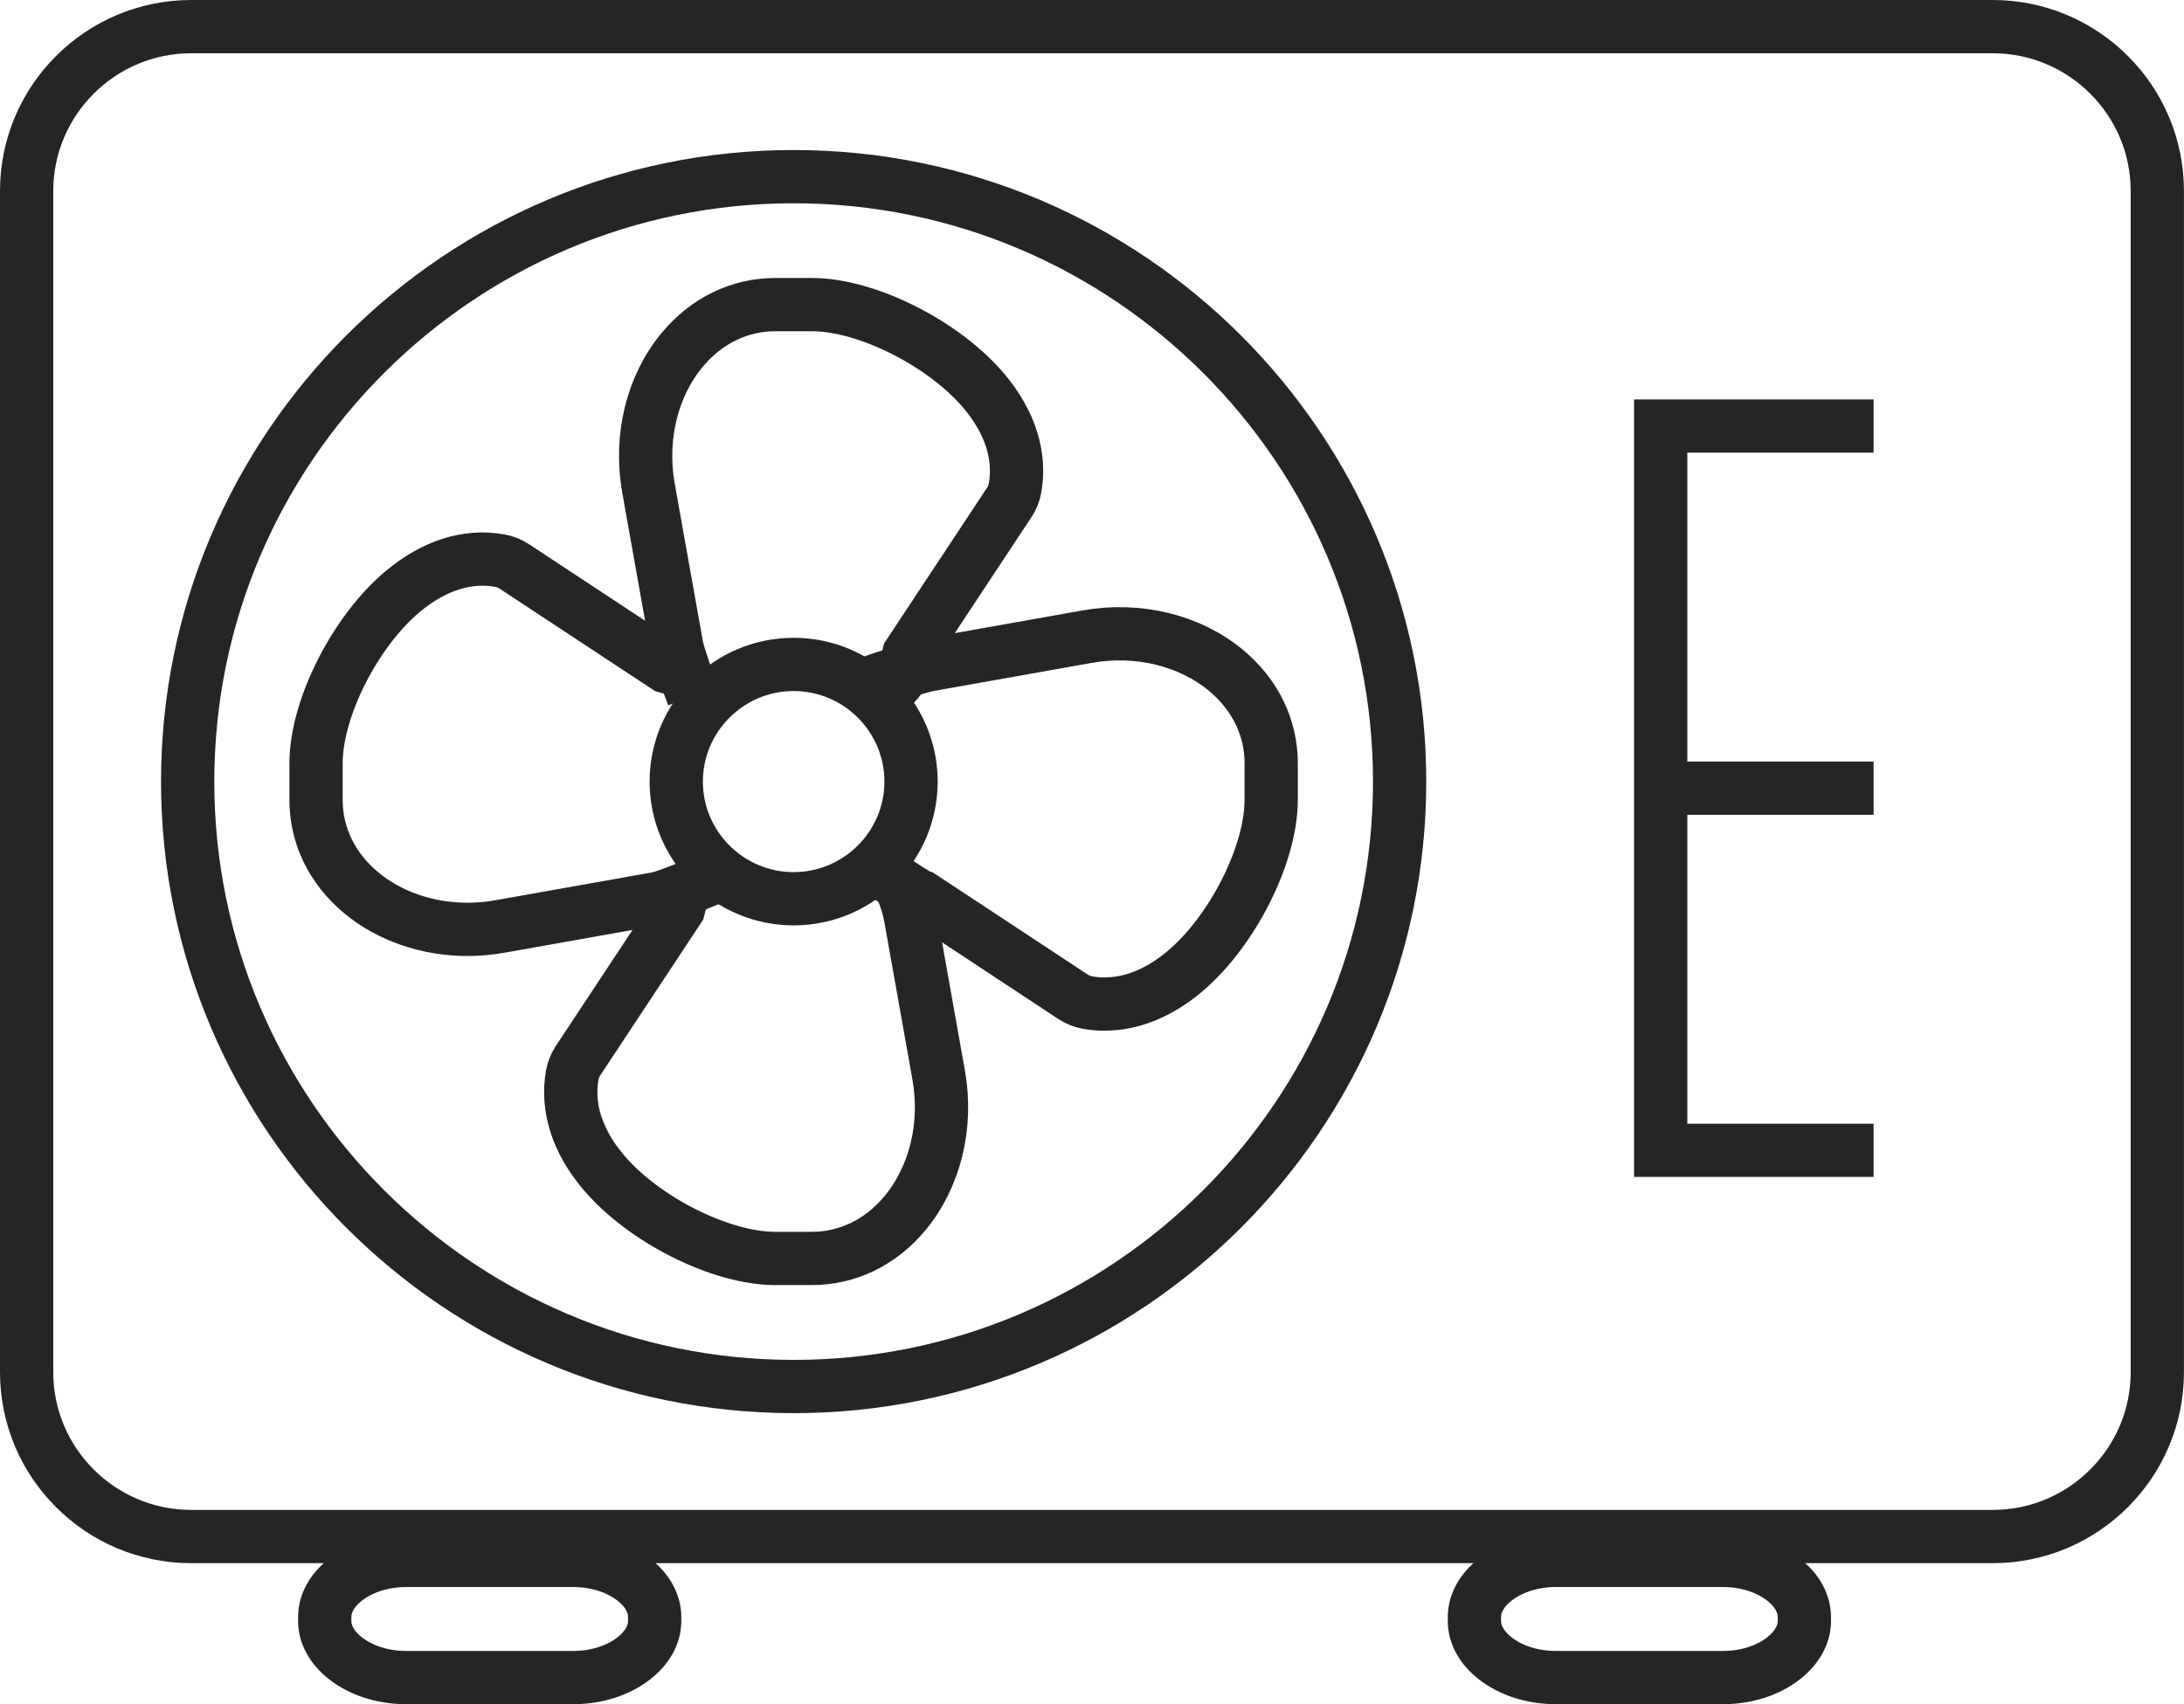
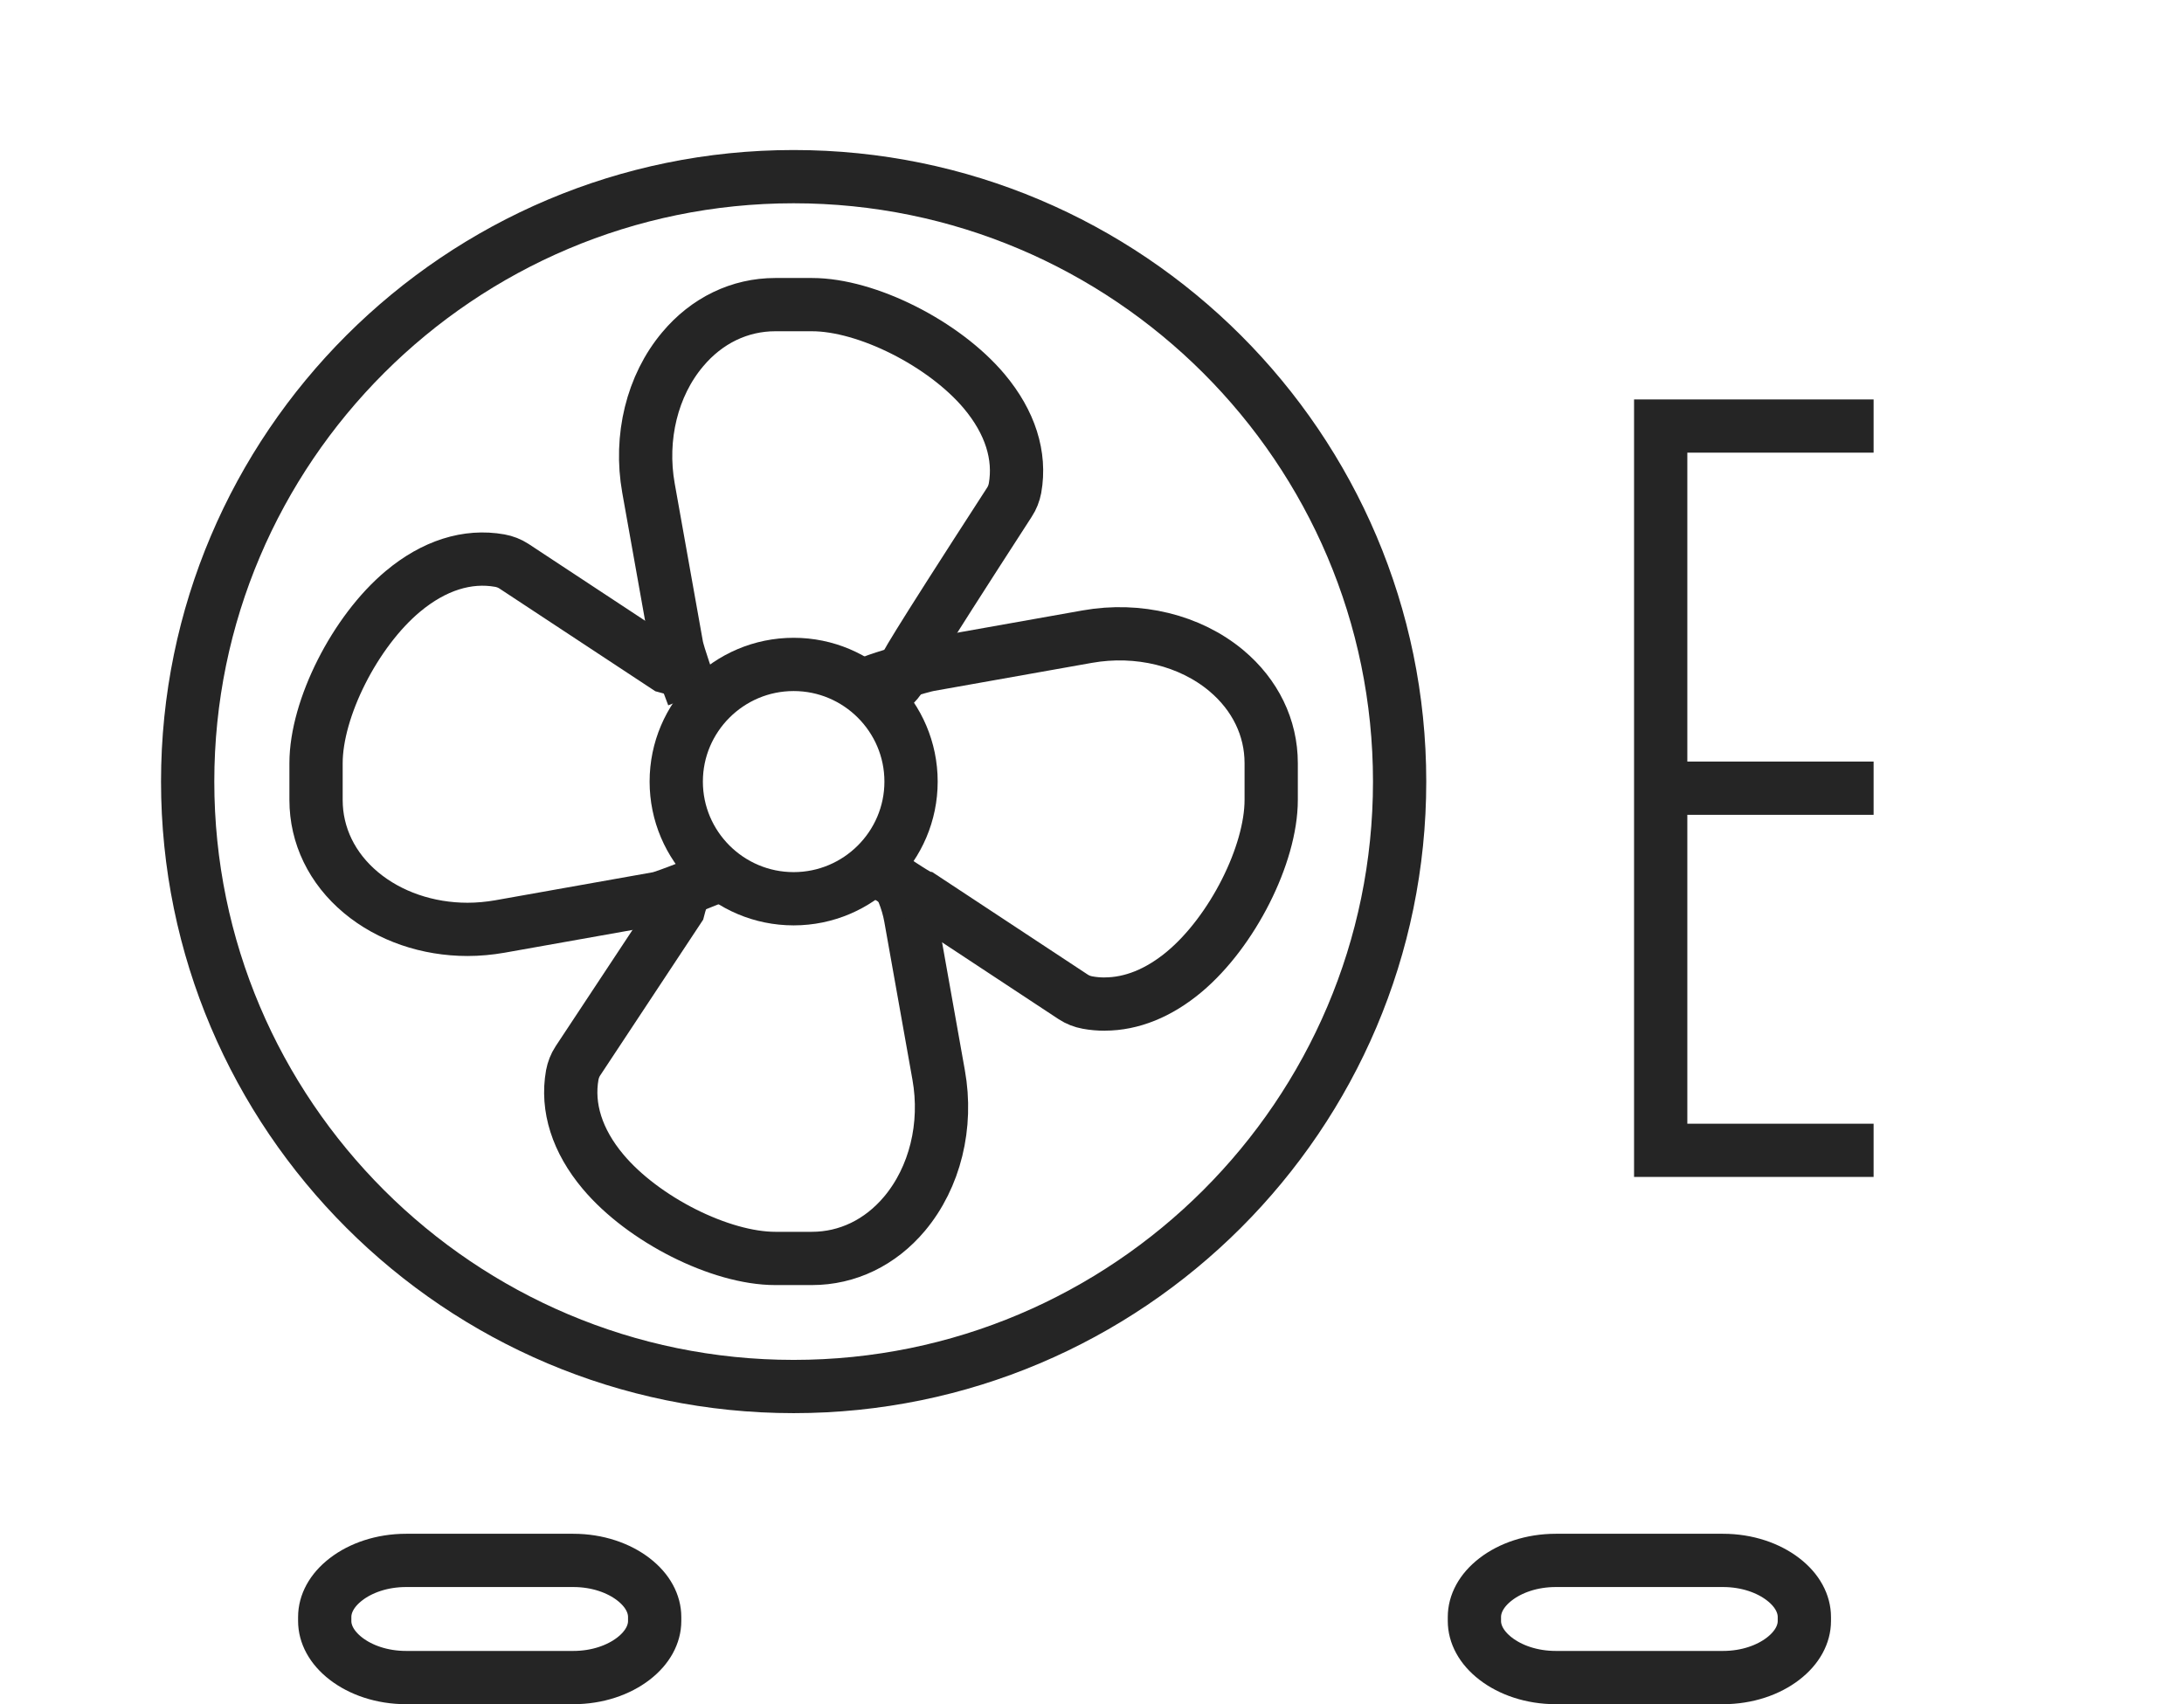
<svg xmlns="http://www.w3.org/2000/svg" width="41" height="32" viewBox="0 0 41 32" fill="none">
  <g clip-path="url(#clip0_2008_2194)">
-     <path d="M37.41 28.852H3.589C1.886 28.852 0.5 27.467 0.5 25.768V3.584C0.5 1.885 1.886 0.5 3.589 0.5H37.41C39.113 0.5 40.499 1.885 40.499 3.584V25.768C40.499 27.467 39.113 28.852 37.41 28.852Z" stroke="#252525" />
    <path d="M32.345 31.5H29.207C28.749 31.5 28.351 31.356 28.079 31.146C27.806 30.936 27.679 30.681 27.679 30.438V30.363C27.679 30.119 27.806 29.864 28.079 29.654C28.351 29.444 28.749 29.3 29.207 29.3H32.345C32.803 29.3 33.2 29.444 33.473 29.654C33.746 29.864 33.873 30.119 33.873 30.363V30.438C33.873 30.681 33.746 30.936 33.473 31.146C33.2 31.356 32.803 31.5 32.345 31.5Z" stroke="#252525" />
    <path d="M10.762 31.5H7.624C7.166 31.5 6.768 31.356 6.496 31.146C6.223 30.936 6.096 30.681 6.096 30.438V30.363C6.096 30.119 6.223 29.864 6.496 29.654C6.768 29.444 7.166 29.3 7.624 29.3H10.762C11.22 29.3 11.617 29.444 11.89 29.654C12.163 29.864 12.29 30.119 12.29 30.363V30.438C12.29 30.681 12.163 30.936 11.89 31.146C11.617 31.356 11.22 31.5 10.762 31.5Z" stroke="#252525" />
    <path d="M14.899 26.035C8.626 26.035 3.523 20.938 3.523 14.676C3.523 8.414 8.626 3.317 14.899 3.317C21.172 3.317 26.275 8.414 26.275 14.676C26.275 20.938 21.172 26.035 14.899 26.035Z" stroke="#252525" />
-     <path d="M13.009 13.059C12.941 12.889 12.73 12.285 12.703 12.131L12.174 9.166C12.004 8.214 12.243 7.239 12.815 6.56C13.268 6.018 13.886 5.72 14.554 5.72H15.244C16.273 5.72 17.723 6.451 18.477 7.348C18.964 7.929 19.163 8.556 19.055 9.166C19.037 9.26 19.002 9.351 18.949 9.431L17.061 12.287C17.033 12.393 16.998 12.501 16.953 12.614C16.841 12.89 16.576 13.056 16.295 13.056" stroke="#252525" />
+     <path d="M13.009 13.059C12.941 12.889 12.73 12.285 12.703 12.131L12.174 9.166C12.004 8.214 12.243 7.239 12.815 6.56C13.268 6.018 13.886 5.72 14.554 5.72H15.244C16.273 5.72 17.723 6.451 18.477 7.348C18.964 7.929 19.163 8.556 19.055 9.166C19.037 9.26 19.002 9.351 18.949 9.431C17.033 12.393 16.998 12.501 16.953 12.614C16.841 12.89 16.576 13.056 16.295 13.056" stroke="#252525" />
    <path d="M12.835 12.625C12.722 12.581 12.615 12.545 12.509 12.517L9.649 10.632C9.568 10.579 9.477 10.544 9.383 10.527C8.774 10.418 8.146 10.618 7.564 11.104C6.665 11.855 5.933 13.303 5.933 14.331V15.021C5.933 15.688 6.232 16.305 6.775 16.759C7.311 17.207 8.03 17.451 8.777 17.451C8.979 17.451 9.182 17.432 9.384 17.397L12.353 16.869C12.508 16.841 13.42 16.468 13.59 16.4" stroke="#252525" />
    <path d="M12.845 16.737C12.8 16.851 12.764 16.957 12.737 17.063L10.849 19.92C10.796 20 10.761 20.091 10.743 20.185C10.635 20.793 10.835 21.422 11.321 22.001C12.074 22.899 13.525 23.63 14.554 23.63H15.244H15.241C15.91 23.63 16.527 23.331 16.981 22.79C17.552 22.109 17.792 21.136 17.621 20.184L17.093 17.22C17.065 17.063 17.02 16.91 16.951 16.738M35.173 8H31.176V21.6H35.173" stroke="#252525" />
    <path d="M31.176 14.8H35.173" stroke="#252525" />
    <path d="M16.568 16.4C16.683 16.446 17.185 16.808 17.289 16.834L20.149 18.72C20.23 18.773 20.321 18.808 20.415 18.825C20.523 18.845 20.631 18.854 20.741 18.854L20.738 18.853C21.244 18.853 21.755 18.647 22.233 18.247C23.132 17.495 23.864 16.047 23.864 15.02V14.33C23.864 13.663 23.564 13.047 23.022 12.593C22.341 12.023 21.366 11.785 20.413 11.954L17.443 12.482C17.288 12.509 16.557 12.732 16.388 12.8" stroke="#252525" />
    <path d="M14.899 16.876C13.684 16.876 12.695 15.888 12.695 14.676C12.695 13.464 13.684 12.476 14.899 12.476C16.114 12.476 17.103 13.464 17.103 14.676C17.103 15.888 16.114 16.876 14.899 16.876Z" stroke="#252525" />
  </g>
  <defs>
    <clipPath id="clip0_2008_2194">
      <rect width="41" height="32" fill="white" />
    </clipPath>
  </defs>
</svg>